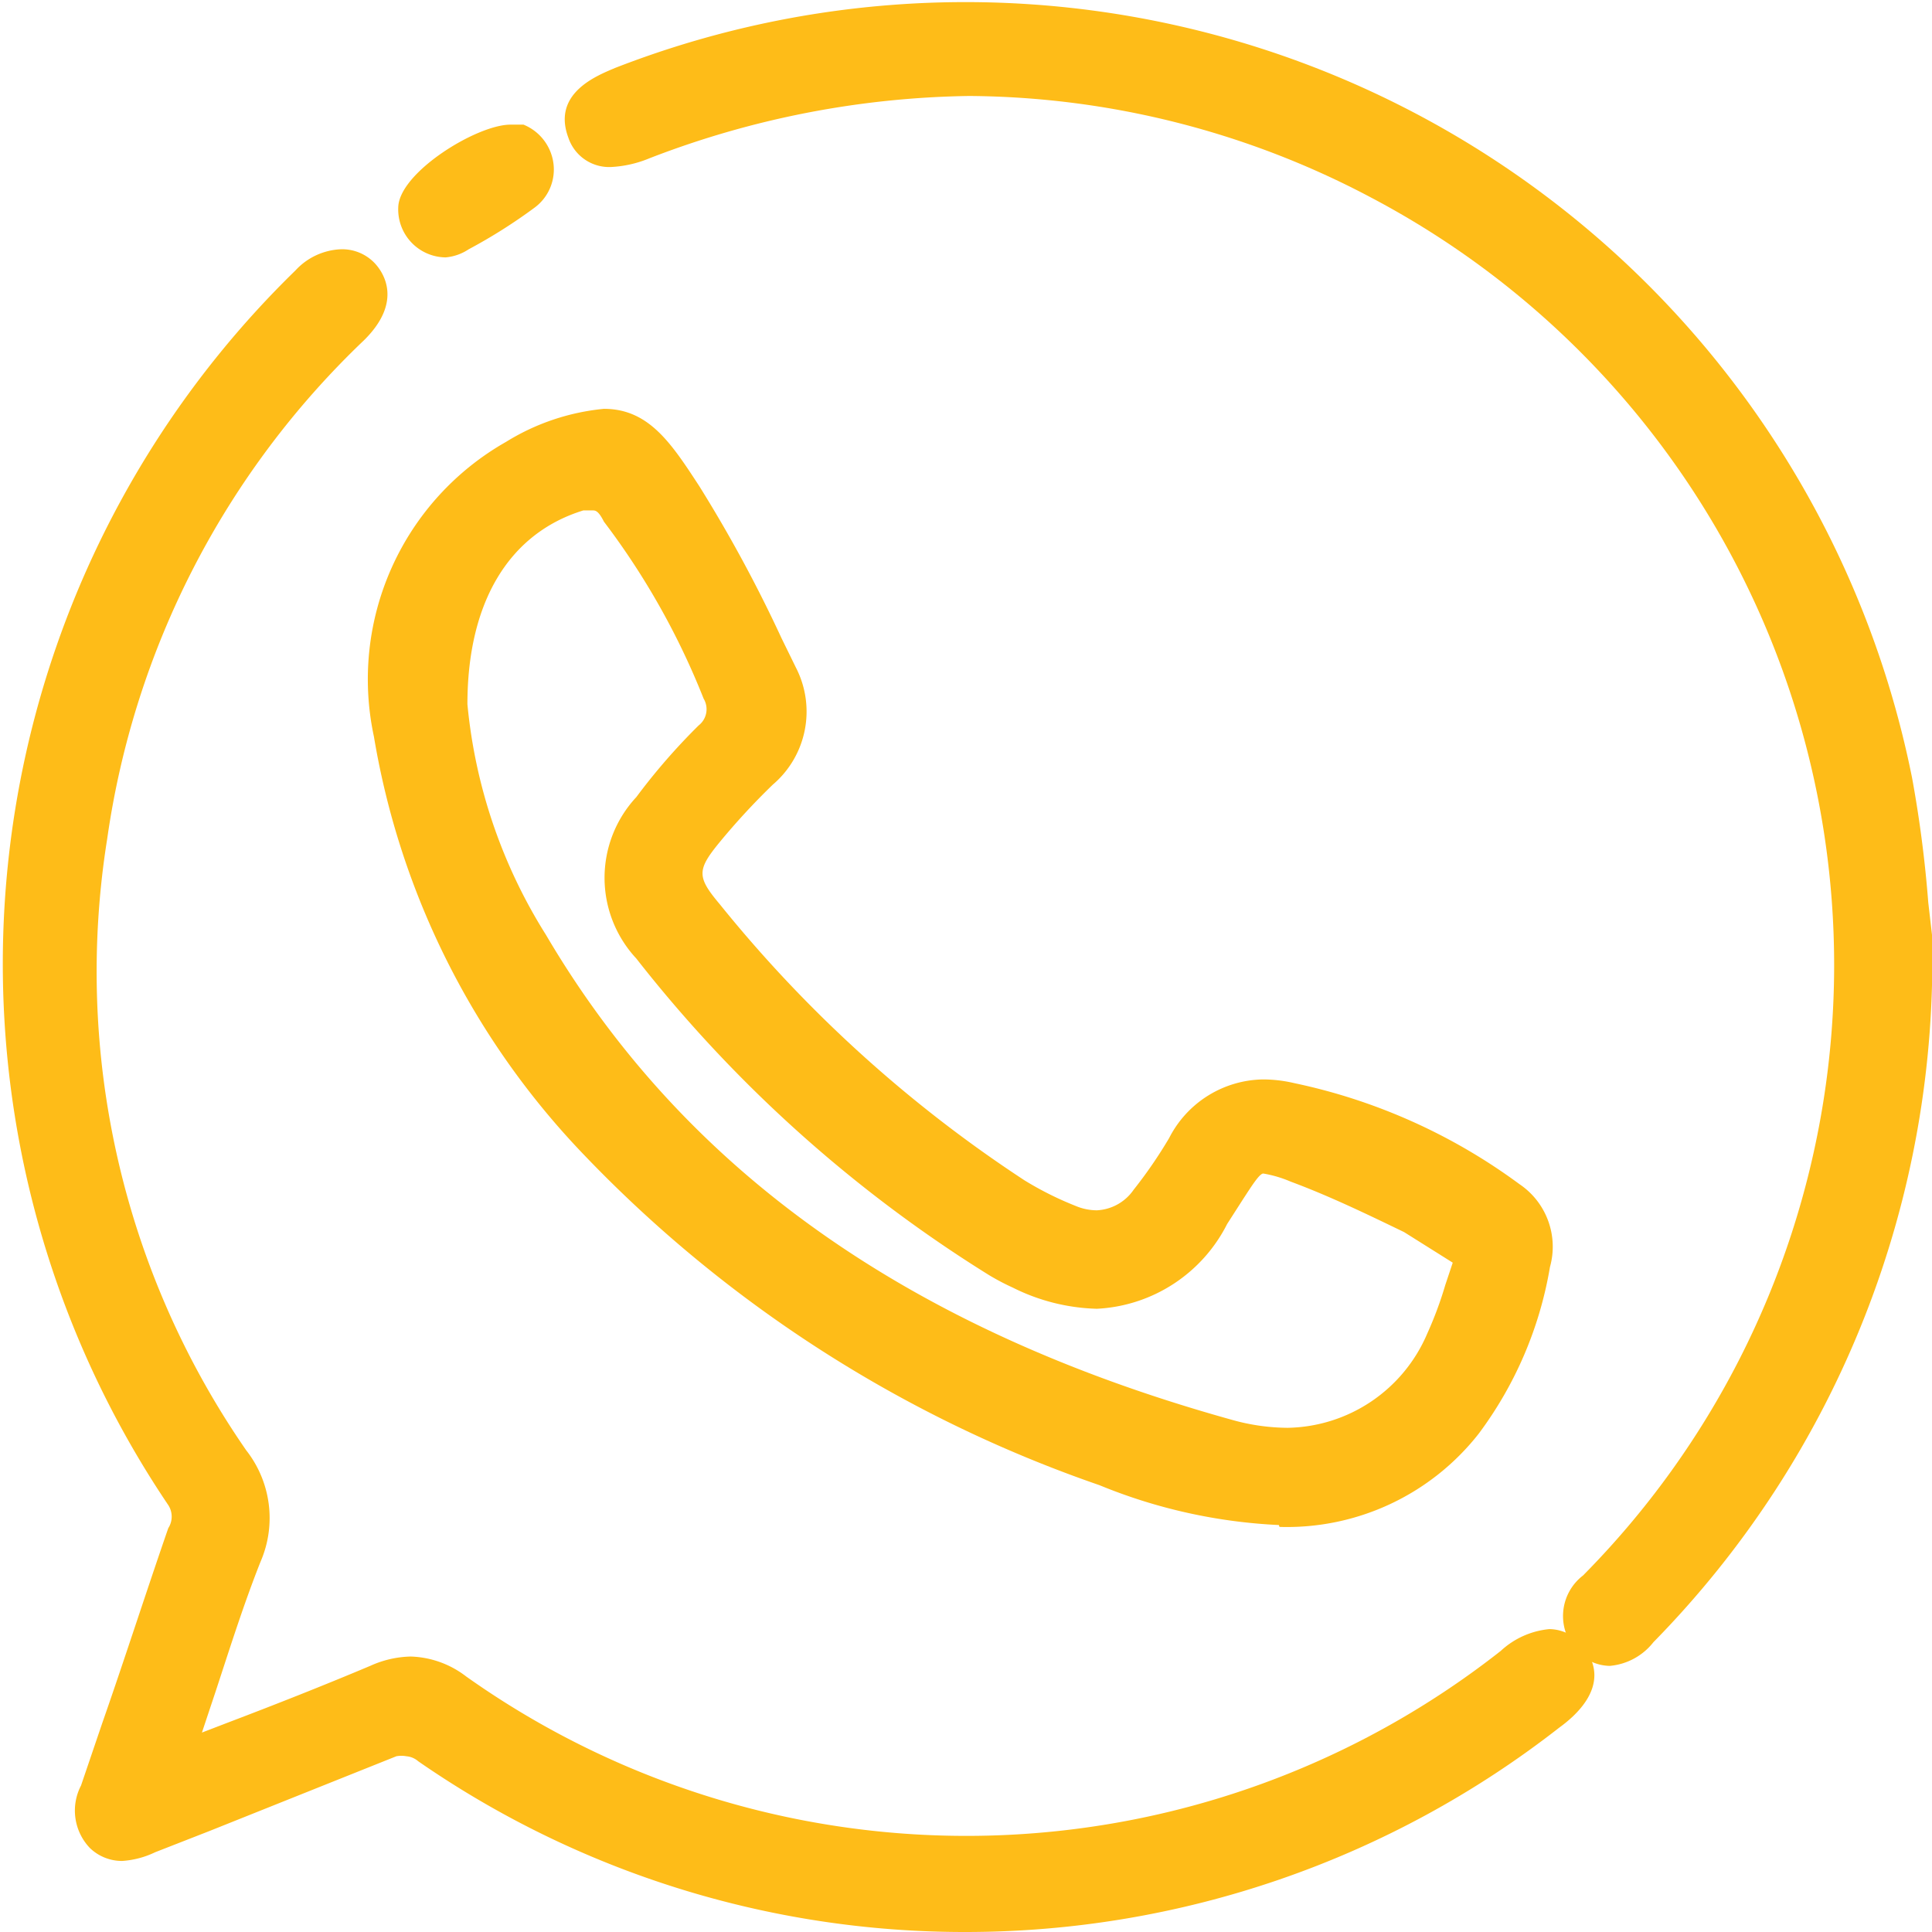
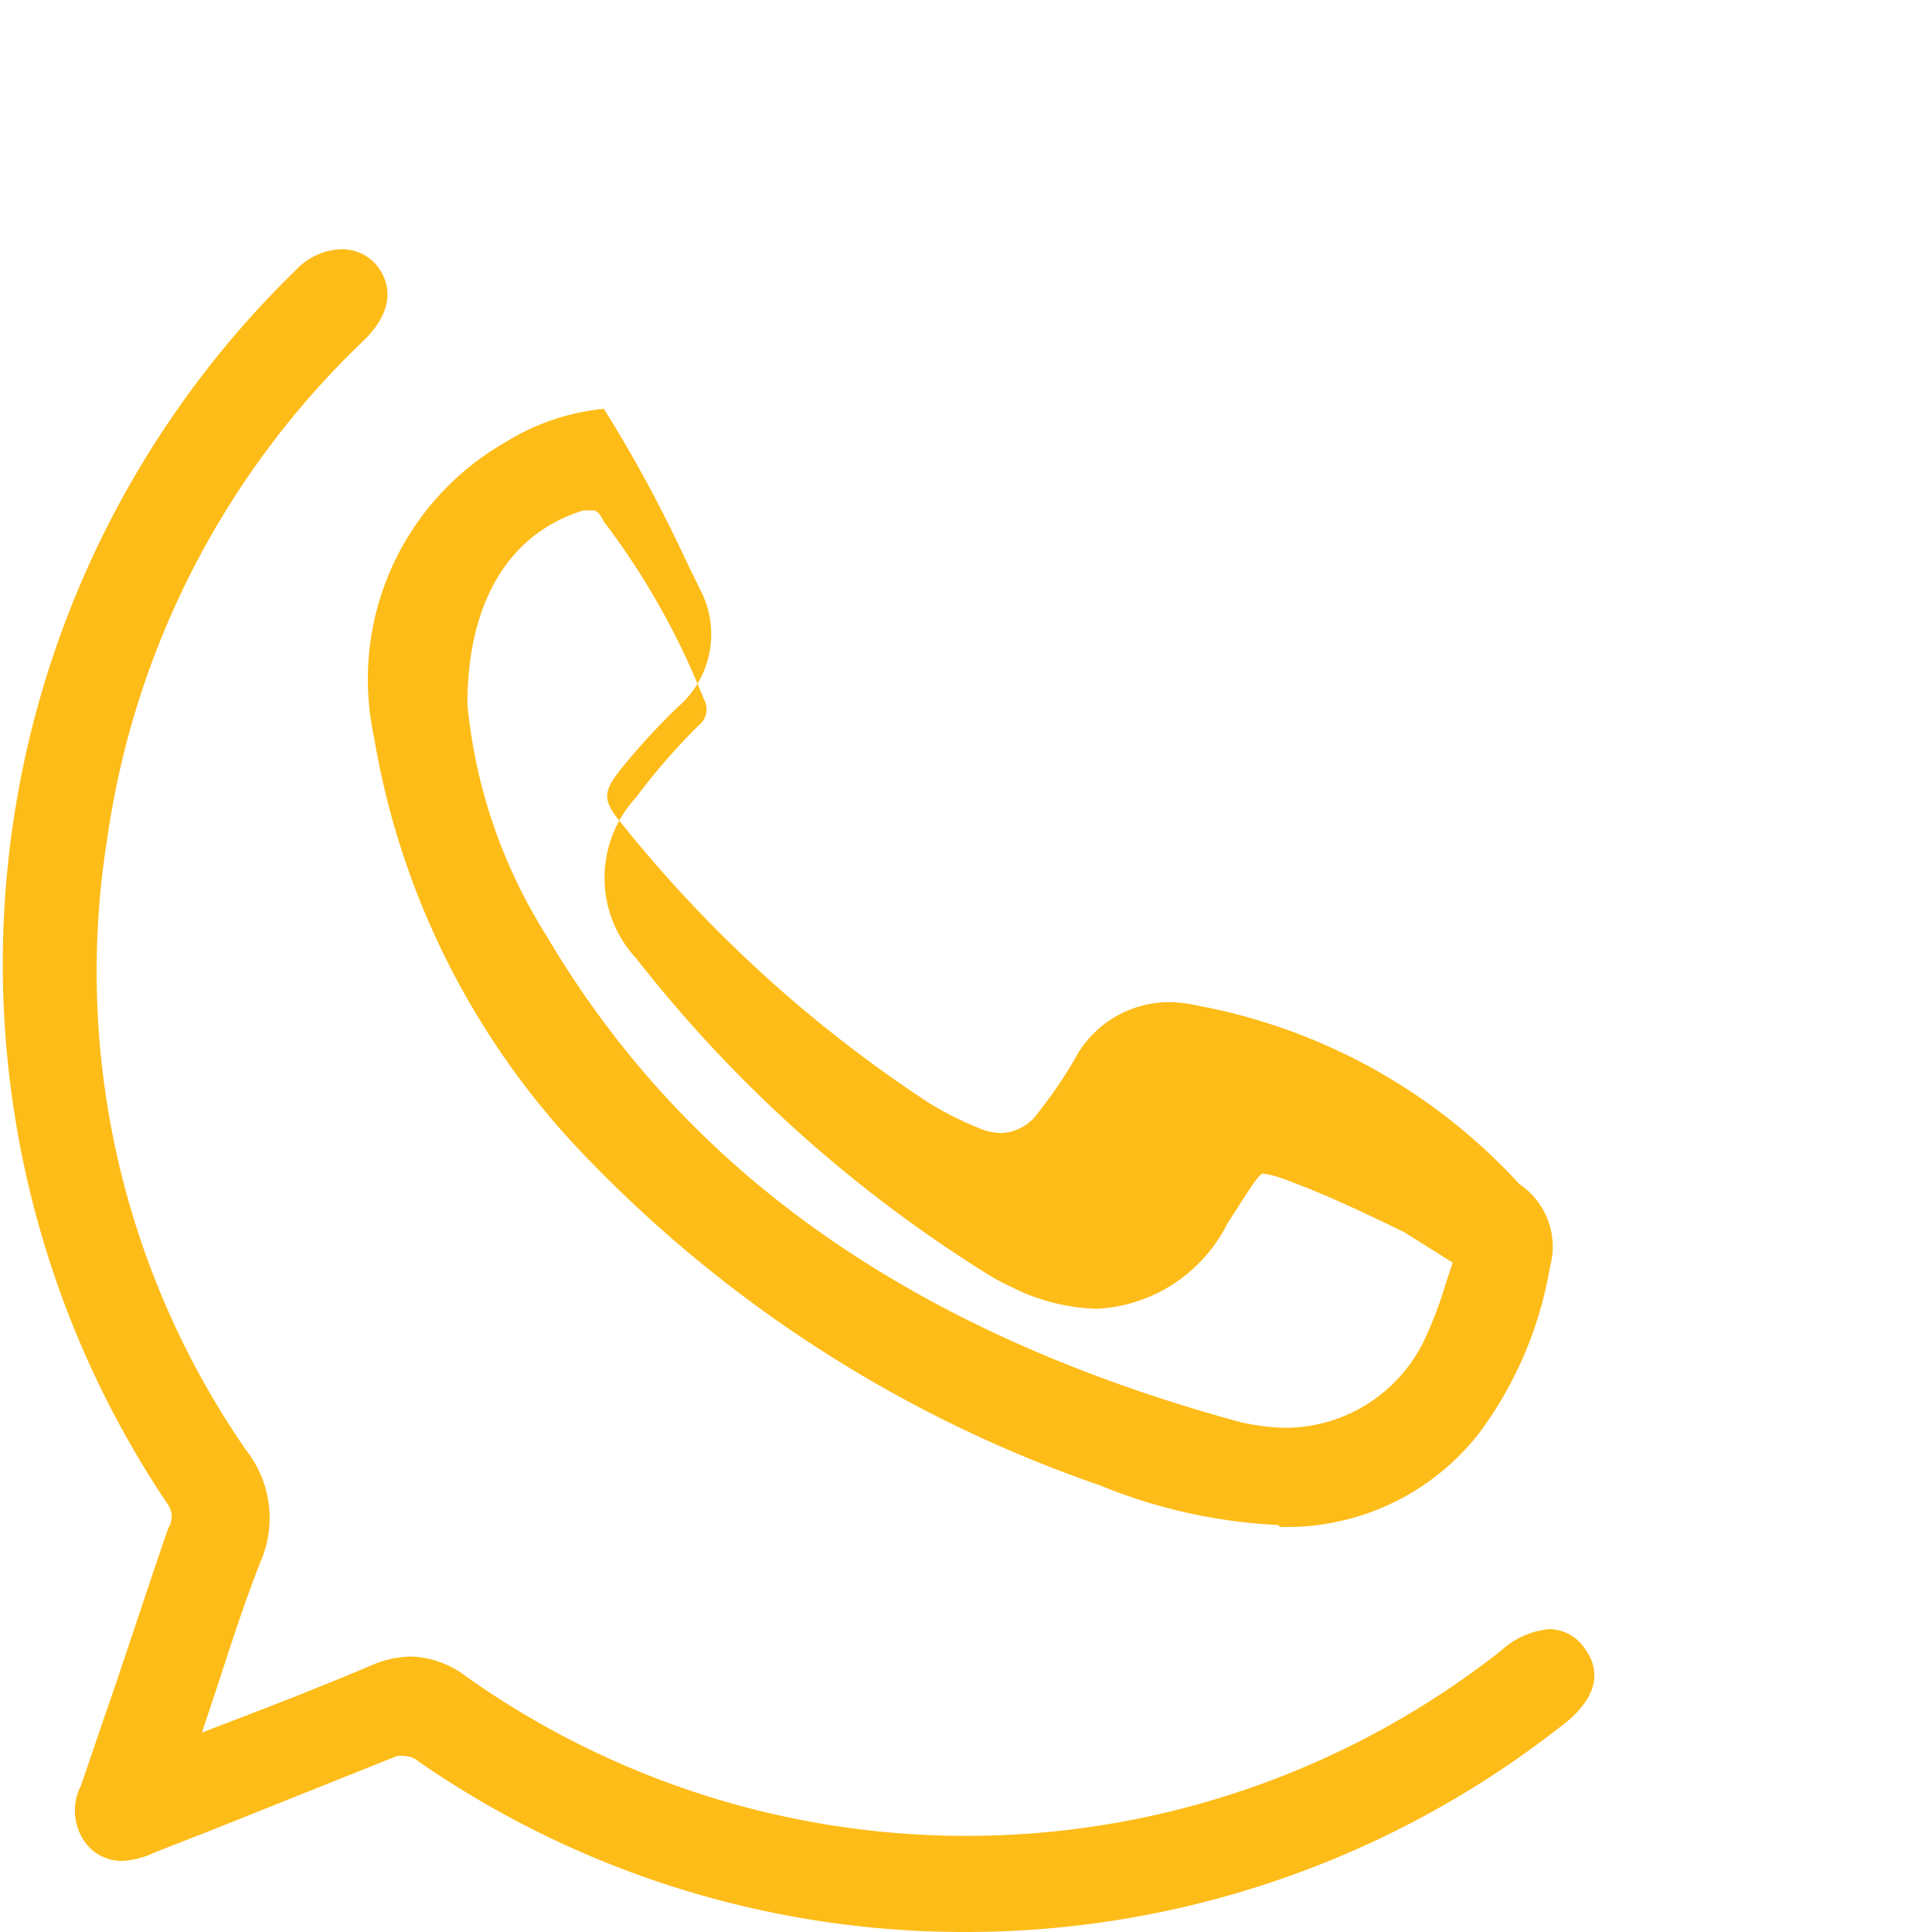
<svg xmlns="http://www.w3.org/2000/svg" viewBox="0 0 31 31">
  <defs>
    <style>.cls-1{fill:#febc18;}</style>
  </defs>
  <title>wapp</title>
  <g id="Layer_2" data-name="Layer 2">
    <g id="Layer_12" data-name="Layer 12">
-       <path class="cls-1" d="M20.52,24.47a8.62,8.62,0,0,1-2.88-.64,20.86,20.86,0,0,1-8.26-5.29A12.7,12.7,0,0,1,6,11.82,4.38,4.38,0,0,1,8.12,7.09a3.64,3.64,0,0,1,1.57-.53c.72,0,1.08.55,1.53,1.24a22.32,22.32,0,0,1,1.32,2.44l.23.47a1.54,1.54,0,0,1-.37,1.88,11.13,11.13,0,0,0-.85.92c-.37.45-.37.56,0,1a21.2,21.2,0,0,0,4.89,4.43,5.27,5.27,0,0,0,.82.41.88.88,0,0,0,.34.07.76.76,0,0,0,.59-.33,7.35,7.35,0,0,0,.57-.83,1.72,1.72,0,0,1,1.51-.94,2.23,2.23,0,0,1,.5.06A9.31,9.31,0,0,1,24.38,19a1.21,1.21,0,0,1,.49,1.33A6.18,6.18,0,0,1,23.73,23a3.91,3.91,0,0,1-3.2,1.5ZM9.51,8.19l-.15,0c-1.2.37-1.86,1.48-1.86,3.11A8.43,8.43,0,0,0,8.76,15c2.23,3.79,5.83,6.34,11,7.78a3.36,3.36,0,0,0,.9.13A2.48,2.48,0,0,0,22.9,21.4a6,6,0,0,0,.29-.78l.12-.36-.78-.49c-.6-.29-1.2-.58-1.82-.81a1.91,1.91,0,0,0-.44-.13c-.06,0-.18.19-.33.42l-.25.39A2.48,2.48,0,0,1,17.6,21a3.19,3.19,0,0,1-1.35-.34,3.68,3.68,0,0,1-.38-.2,21.78,21.78,0,0,1-5.66-5.08,1.9,1.9,0,0,1,0-2.59,10.06,10.06,0,0,1,1-1.15.33.33,0,0,0,.08-.43,12,12,0,0,0-1.6-2.84C9.6,8.19,9.55,8.19,9.51,8.19Z" />
+       <path class="cls-1" d="M20.52,24.47a8.62,8.62,0,0,1-2.88-.64,20.86,20.86,0,0,1-8.26-5.29A12.7,12.7,0,0,1,6,11.82,4.38,4.38,0,0,1,8.12,7.09a3.64,3.64,0,0,1,1.57-.53a22.32,22.32,0,0,1,1.32,2.44l.23.47a1.54,1.54,0,0,1-.37,1.88,11.13,11.13,0,0,0-.85.92c-.37.45-.37.56,0,1a21.2,21.2,0,0,0,4.89,4.43,5.27,5.27,0,0,0,.82.41.88.88,0,0,0,.34.07.76.76,0,0,0,.59-.33,7.35,7.35,0,0,0,.57-.83,1.72,1.72,0,0,1,1.51-.94,2.23,2.23,0,0,1,.5.06A9.31,9.31,0,0,1,24.38,19a1.21,1.21,0,0,1,.49,1.33A6.18,6.18,0,0,1,23.73,23a3.91,3.91,0,0,1-3.2,1.5ZM9.51,8.19l-.15,0c-1.2.37-1.86,1.48-1.86,3.11A8.43,8.43,0,0,0,8.76,15c2.23,3.79,5.83,6.34,11,7.78a3.36,3.36,0,0,0,.9.13A2.48,2.48,0,0,0,22.9,21.4a6,6,0,0,0,.29-.78l.12-.36-.78-.49c-.6-.29-1.2-.58-1.82-.81a1.91,1.91,0,0,0-.44-.13c-.06,0-.18.19-.33.42l-.25.39A2.48,2.48,0,0,1,17.6,21a3.19,3.19,0,0,1-1.35-.34,3.68,3.68,0,0,1-.38-.2,21.78,21.78,0,0,1-5.66-5.08,1.9,1.9,0,0,1,0-2.59,10.06,10.06,0,0,1,1-1.15.33.33,0,0,0,.08-.43,12,12,0,0,0-1.6-2.84C9.6,8.19,9.55,8.19,9.51,8.19Z" />
      <path class="cls-1" d="M15.49,31a15.38,15.38,0,0,1-8.78-2.74.33.33,0,0,0-.19-.08.44.44,0,0,0-.16,0l-3,1.2-.87.34a1.44,1.44,0,0,1-.53.14.74.74,0,0,1-.52-.21.87.87,0,0,1-.14-1l.34-1c.35-1,.7-2.09,1.06-3.13a.34.34,0,0,0,0-.37A15.53,15.53,0,0,1,4.74,4.34,1.05,1.05,0,0,1,5.46,4,.72.72,0,0,1,6,4.21c.13.13.49.61-.16,1.25a13.71,13.71,0,0,0-4.12,8,13.49,13.49,0,0,0,2.23,9.81,1.76,1.76,0,0,1,.23,1.79c-.27.68-.49,1.38-.72,2.08l-.22.66.39-.15c.79-.3,1.55-.6,2.31-.92a1.65,1.65,0,0,1,.65-.15,1.53,1.53,0,0,1,.89.32,13.87,13.87,0,0,0,16.6-.41,1.33,1.33,0,0,1,.78-.35.69.69,0,0,1,.56.3c.46.61-.18,1.12-.4,1.28A15.47,15.47,0,0,1,15.49,31Z" />
-       <path class="cls-1" d="M25.83,26.73a.73.73,0,0,1-.52-.23.82.82,0,0,1,.09-1.22A13.92,13.92,0,0,0,22,3.17a13.94,13.94,0,0,0-6.45-1.63,14.77,14.77,0,0,0-5.13,1,1.84,1.84,0,0,1-.62.14.69.69,0,0,1-.68-.47c-.27-.72.47-1,.75-1.12A15.49,15.49,0,0,1,30.68,12.48a19.33,19.33,0,0,1,.26,2L31,15a15.62,15.62,0,0,1-4.47,11.35A1,1,0,0,1,25.83,26.73Z" />
-       <path class="cls-1" d="M7.15,4.13a.77.77,0,0,1-.76-.8C6.4,2.77,7.65,2,8.19,2h.06L8.4,2a.78.78,0,0,1,.48.62.76.76,0,0,1-.3.71A8.56,8.56,0,0,1,7.52,4,.79.79,0,0,1,7.15,4.13Z" />
    </g>
  </g>
</svg>